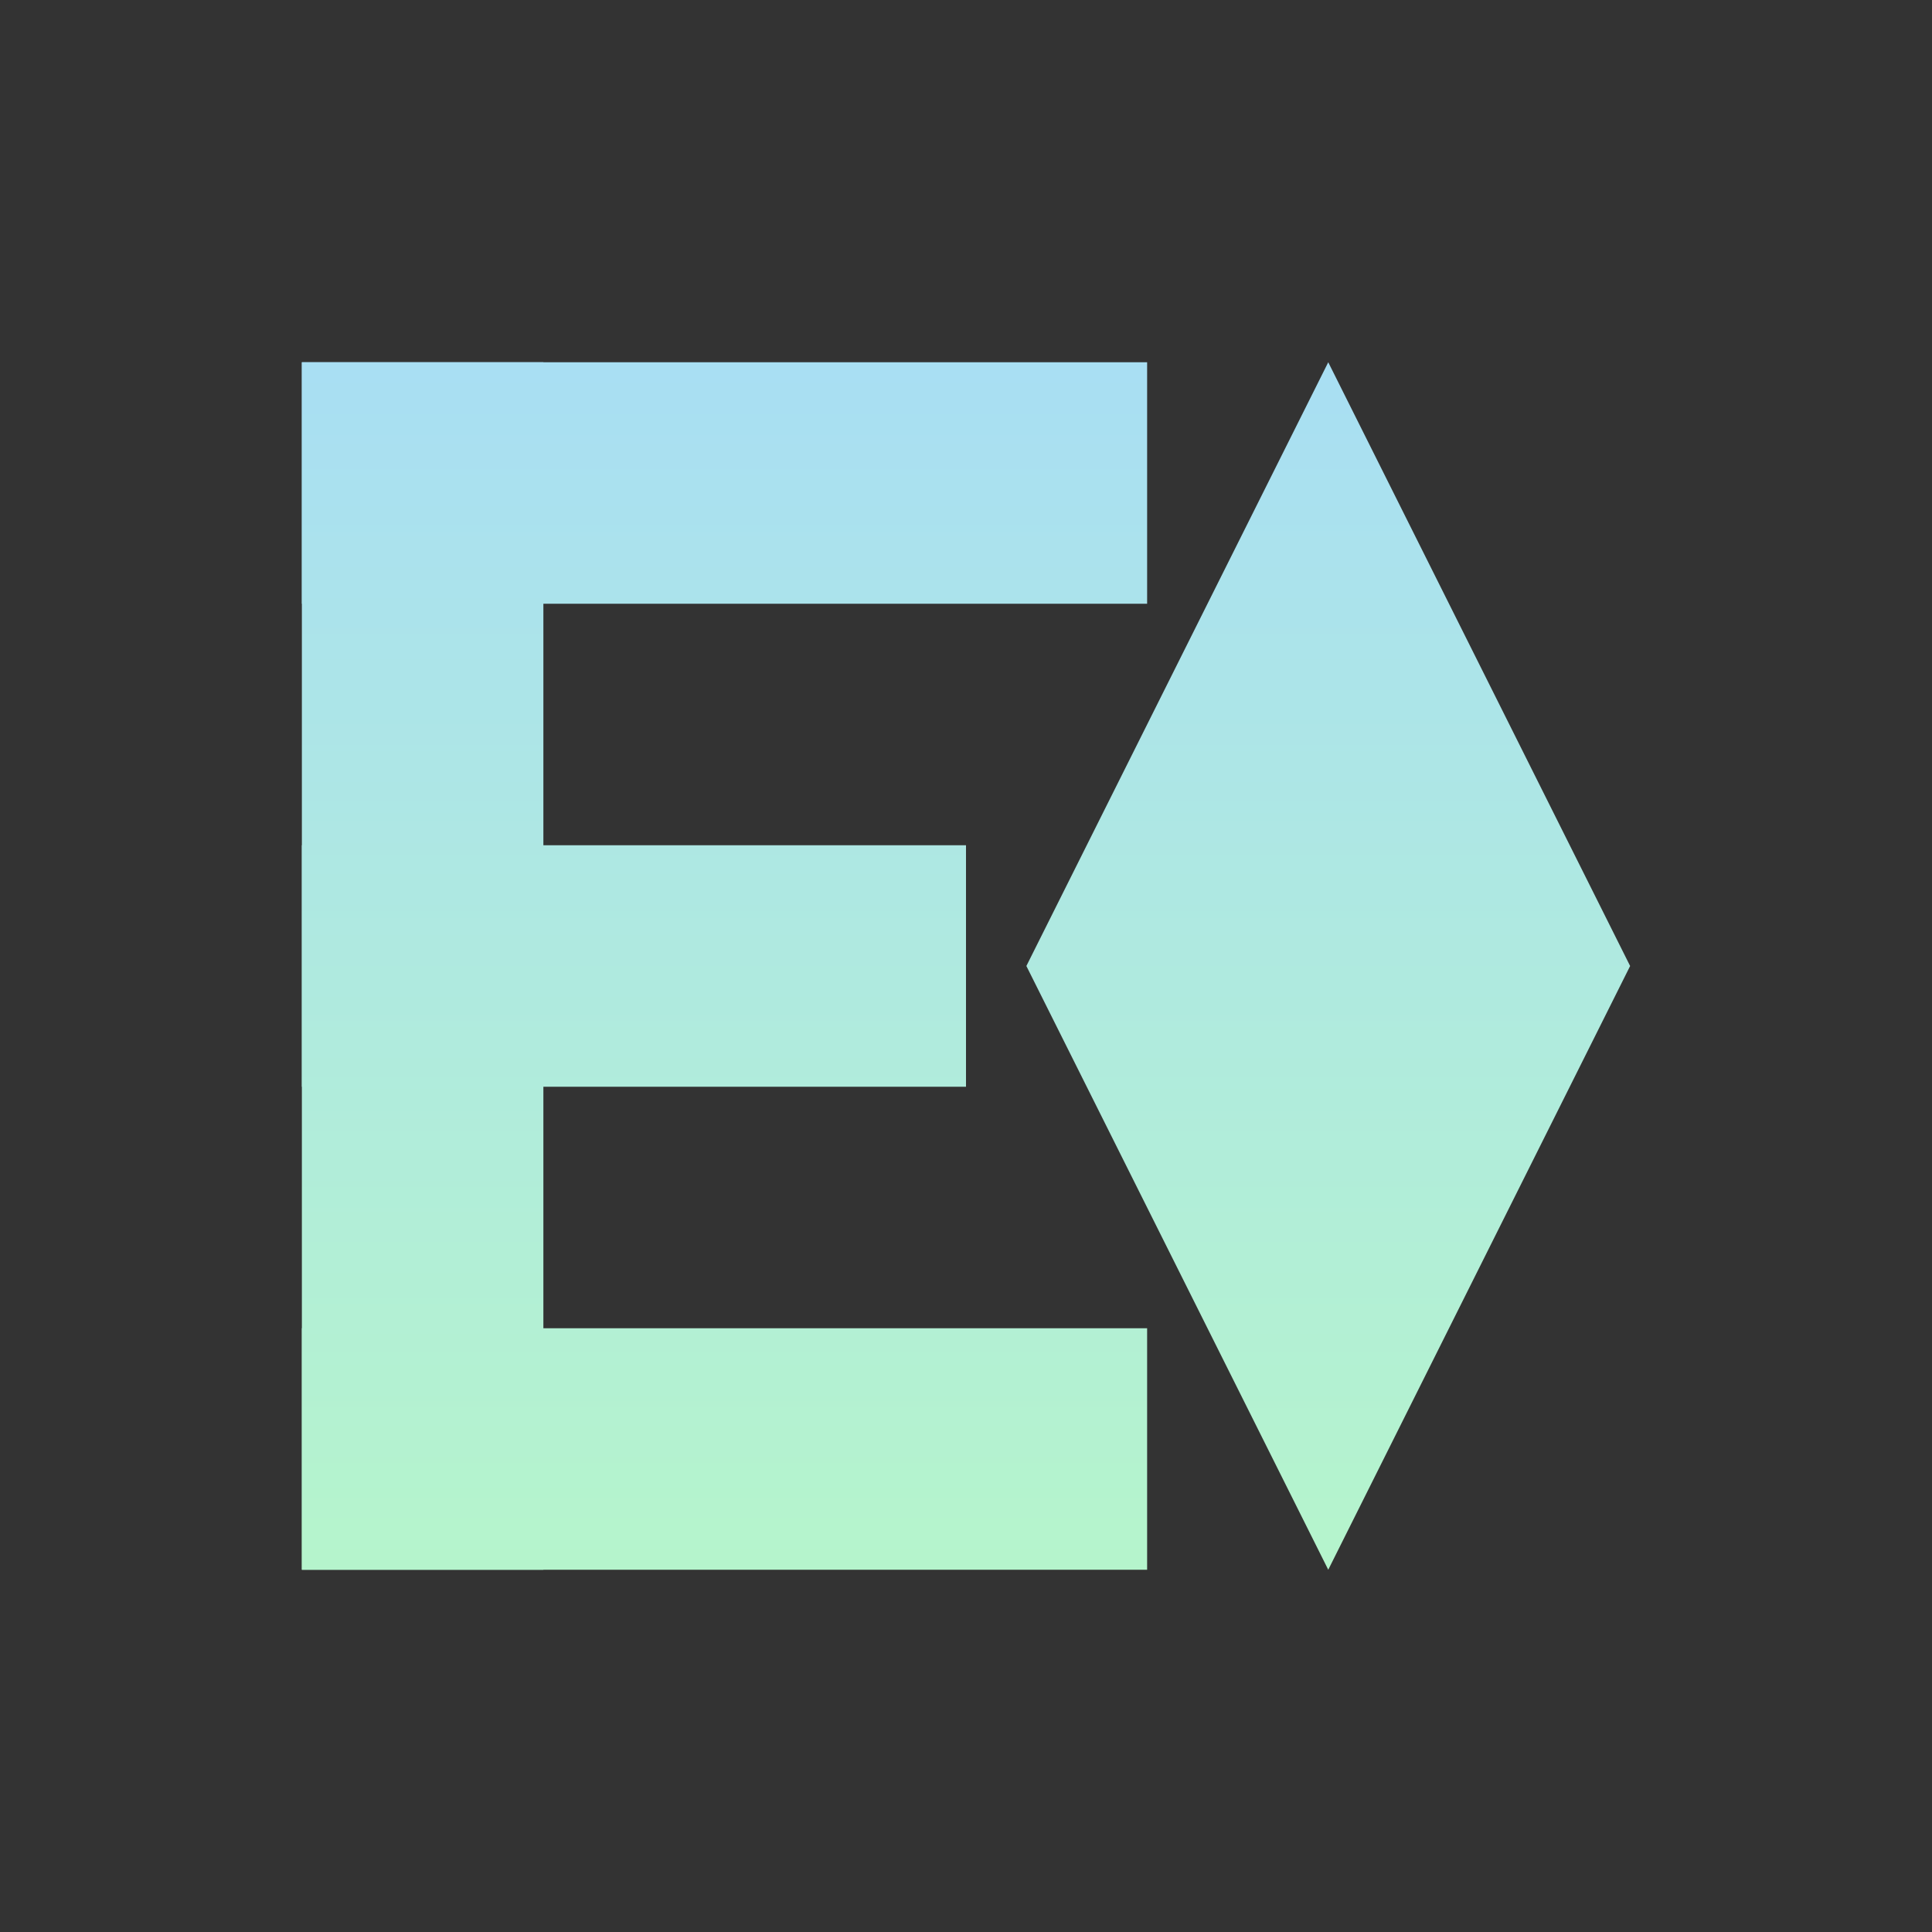
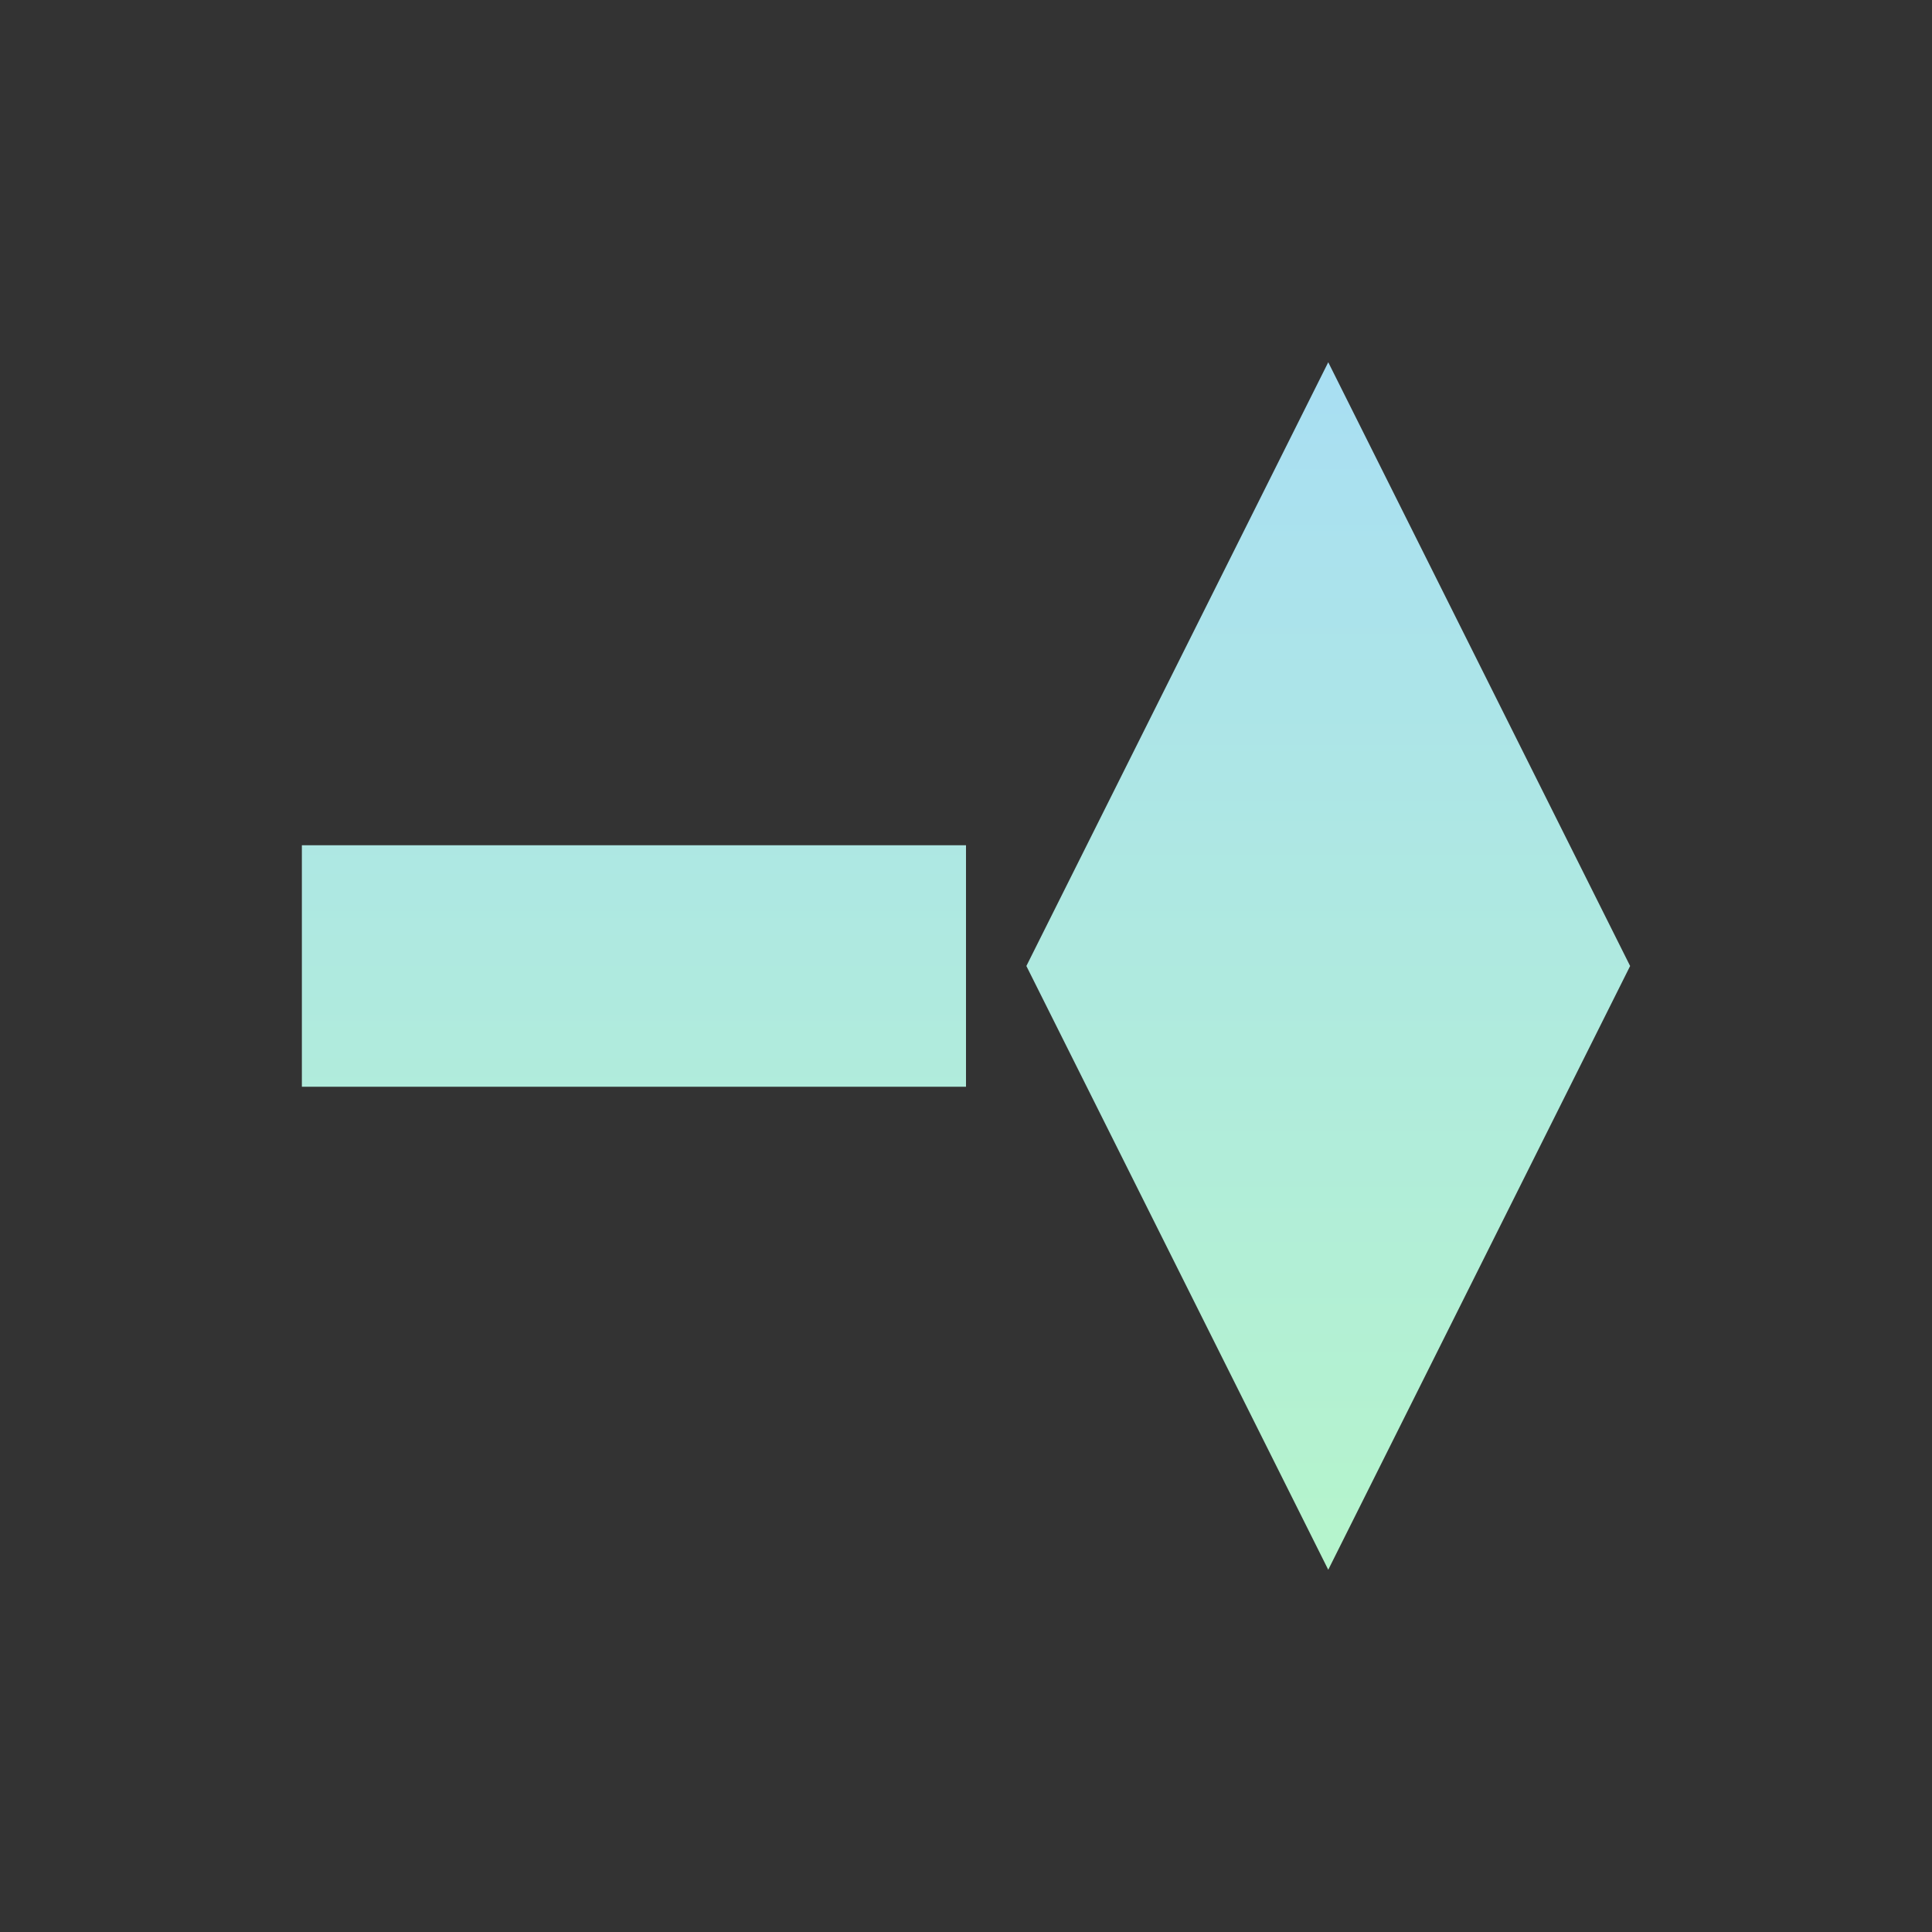
<svg xmlns="http://www.w3.org/2000/svg" width="128" height="128" viewBox="0 0 128 128" fill="none">
  <rect x="0" y="0" width="128" height="128" fill="#333333" stroke="none" />
  <defs>
    <linearGradient id="fg" x1="0" y1="0" x2="0" y2="128" gradientUnits="userSpaceOnUse">
      <stop offset="0%" stop-color="#a5d8ff" />
      <stop offset="100%" stop-color="#b9fbc0" />
    </linearGradient>
  </defs>
-   <rect x="20" y="24" width="16" height="80" fill="url(#fg)" />
-   <rect x="20" y="24" width="56" height="16" fill="url(#fg)" />
  <rect x="20" y="56" width="44" height="16" fill="url(#fg)" />
-   <rect x="20" y="88" width="56" height="16" fill="url(#fg)" />
  <path d="M 88 24 L 108 64 L 88 104 L 68 64 Z" fill="url(#fg)" />
</svg>